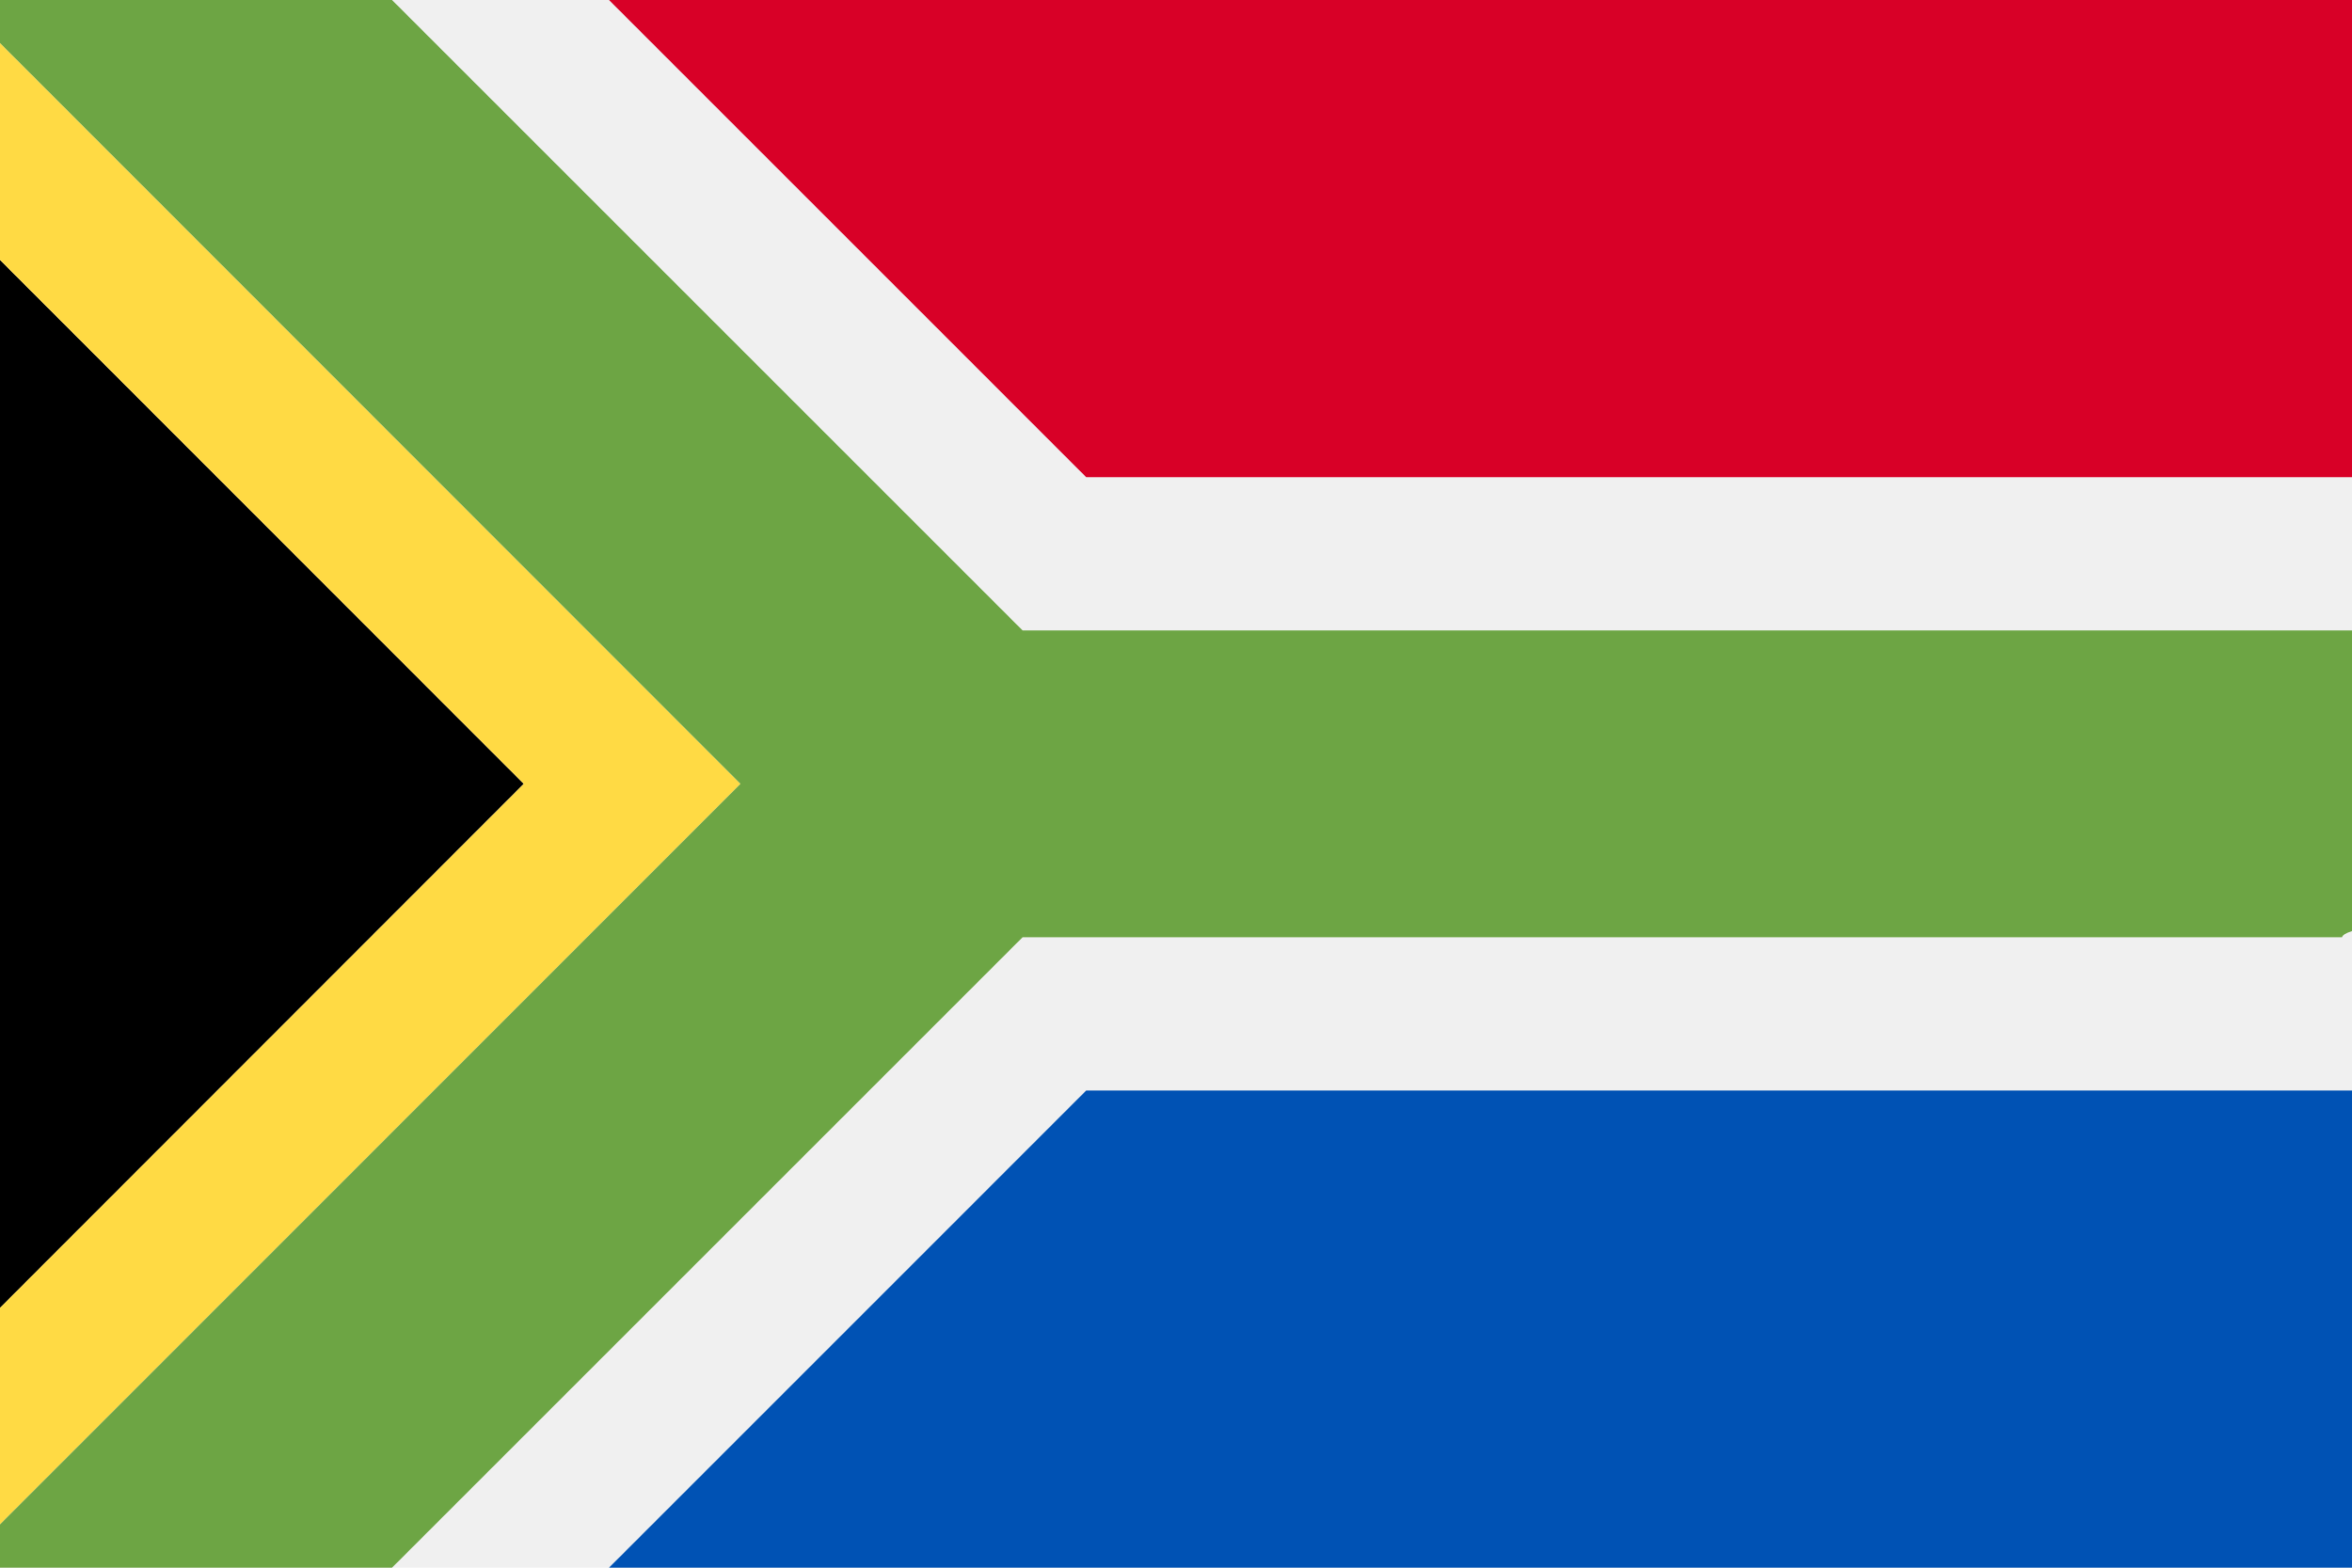
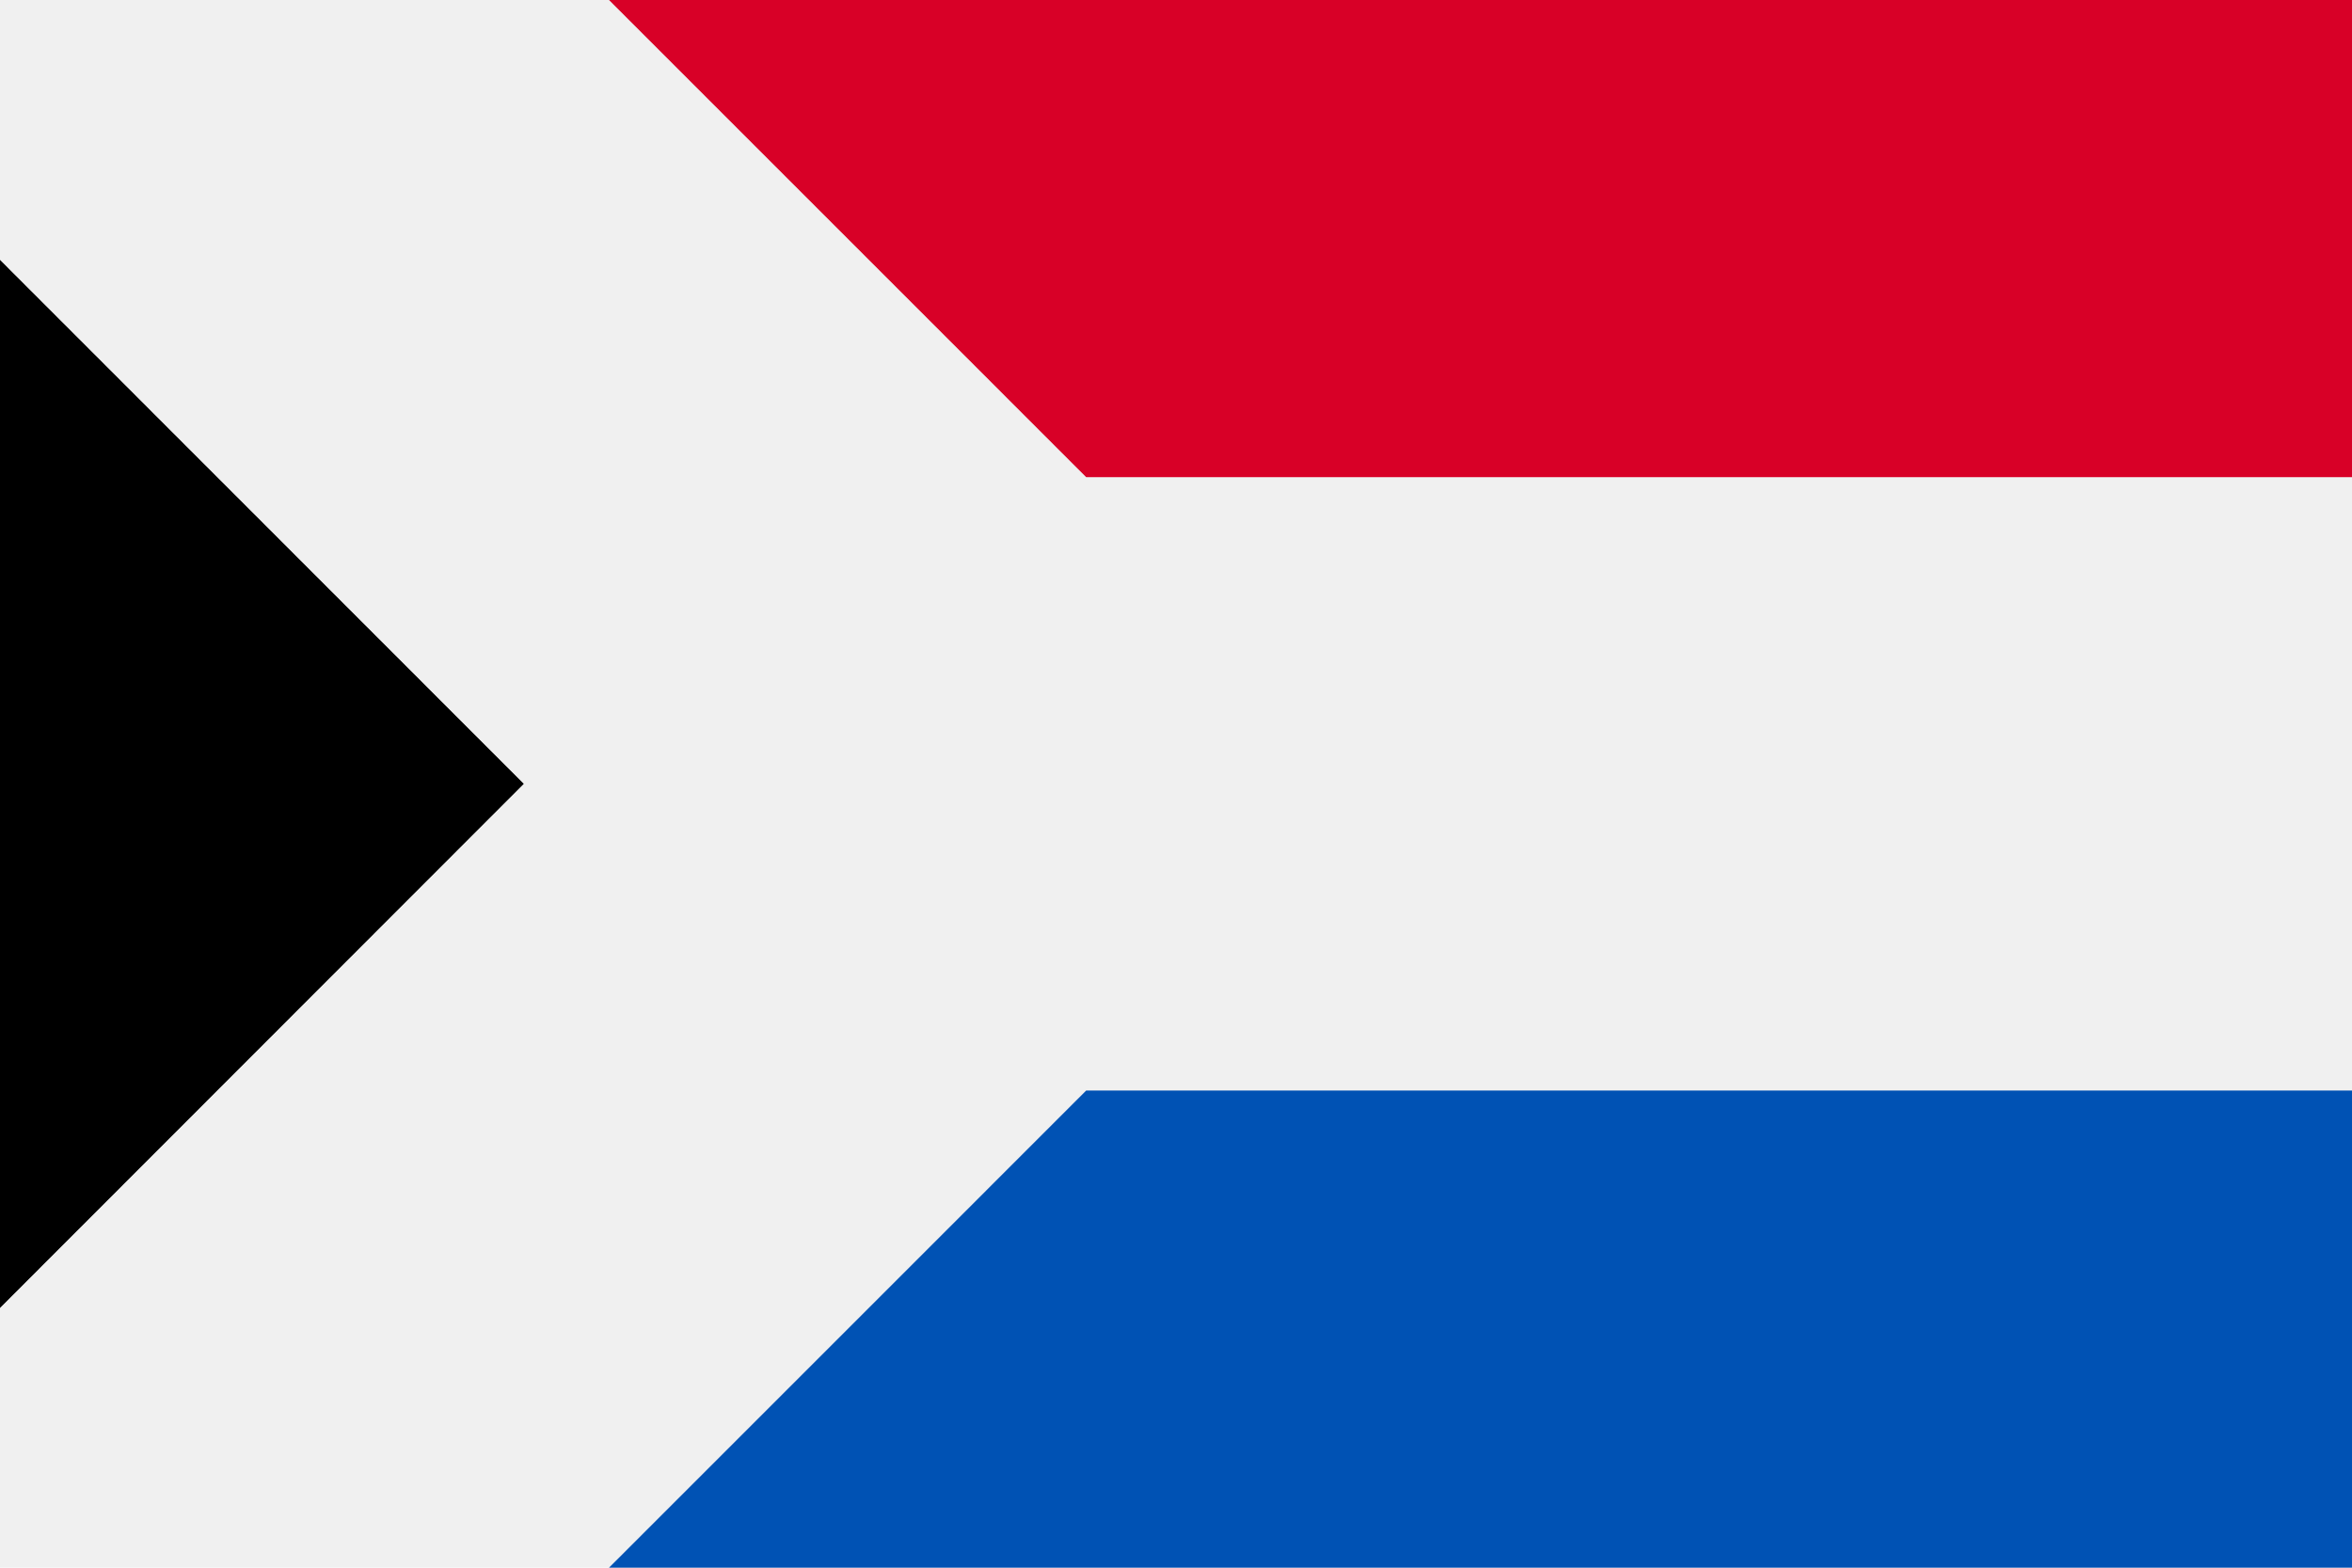
<svg xmlns="http://www.w3.org/2000/svg" fill="none" viewBox="0 0 30 20" height="20" width="30">
  <path fill="#F0F0F0" d="M30 0H0V20H30V0Z" />
  <path fill="black" d="M6.681 10L0 3.316V16.686L6.681 10Z" />
-   <path fill="#FFDA44" d="M9.445 10L0 0.549V3.316L6.681 10L0 16.685V19.448L9.445 10Z" />
-   <path fill="#6DA544" d="M29.873 11.957C29.876 11.931 29.92 11.905 30 11.879V10V8.043H29.873H13.043L5 0H0V0.549L9.445 10L0 19.448V20H5L13.043 11.957H29.873Z" />
  <path fill="#0052B4" d="M29.484 13.913H13.854L7.768 20H30.001V13.913H29.484Z" />
  <path fill="#D80027" d="M29.484 6.087H30.001V0H7.768L13.854 6.087H29.484Z" />
</svg>